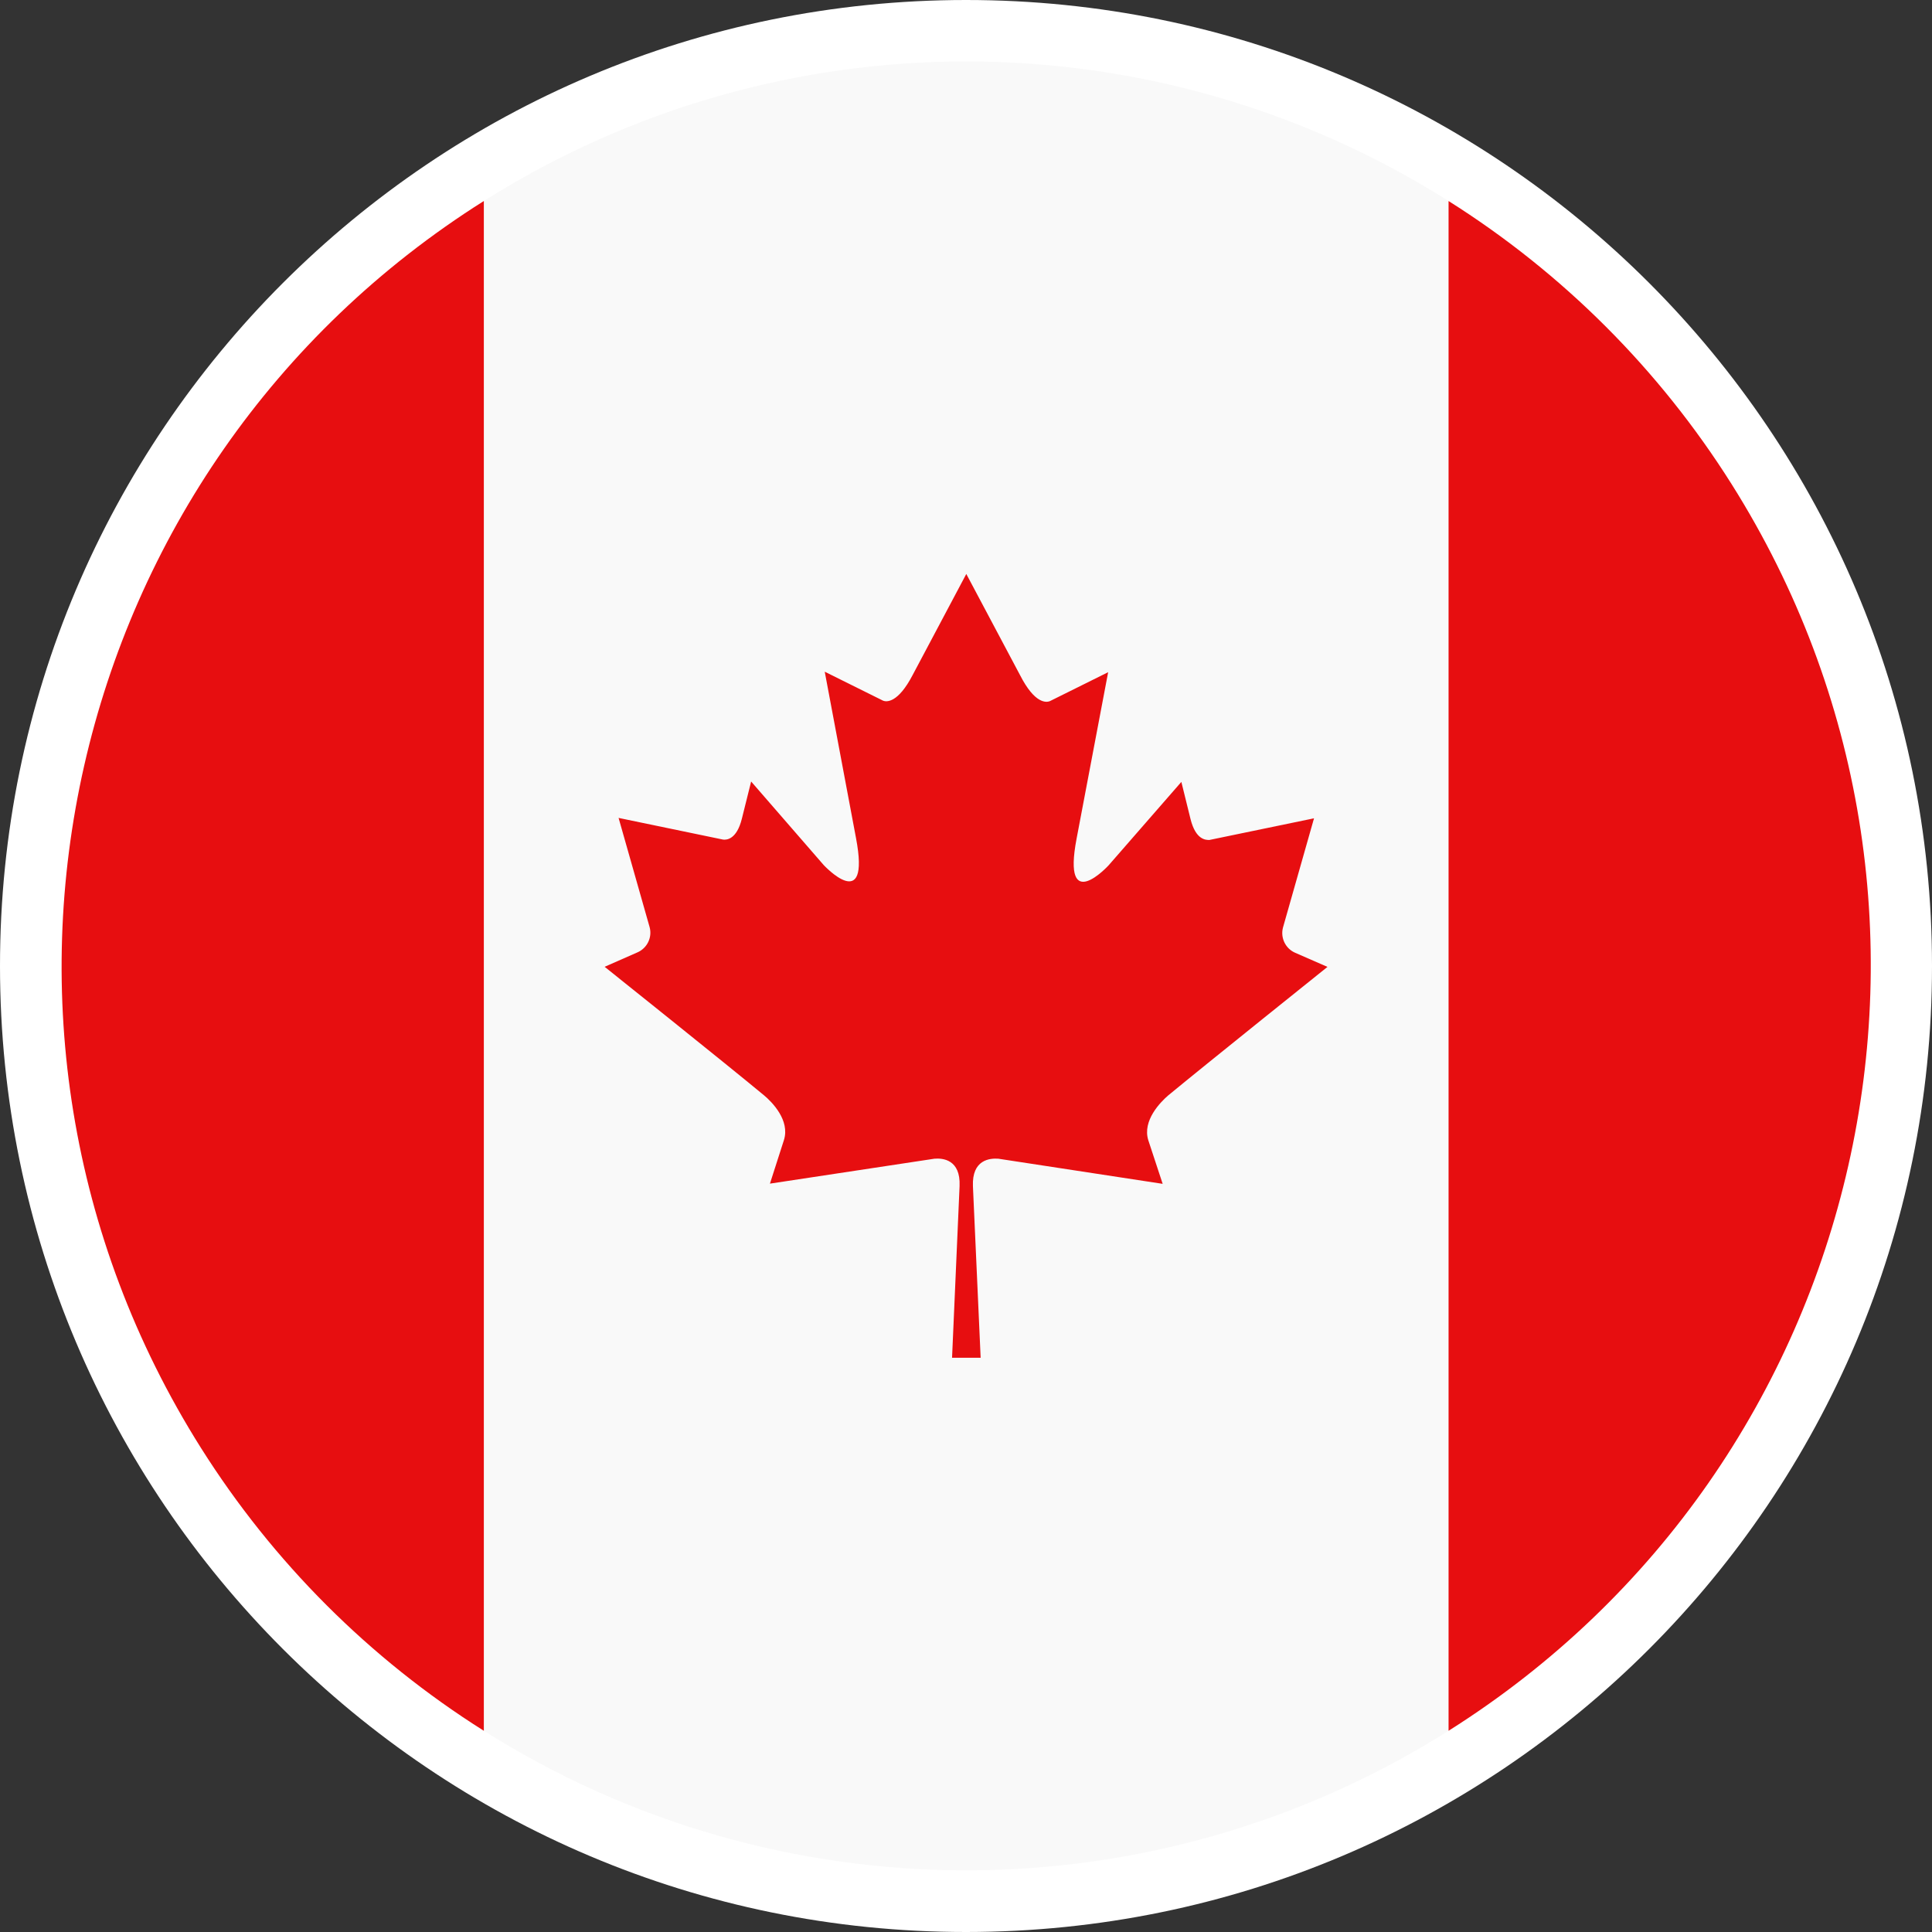
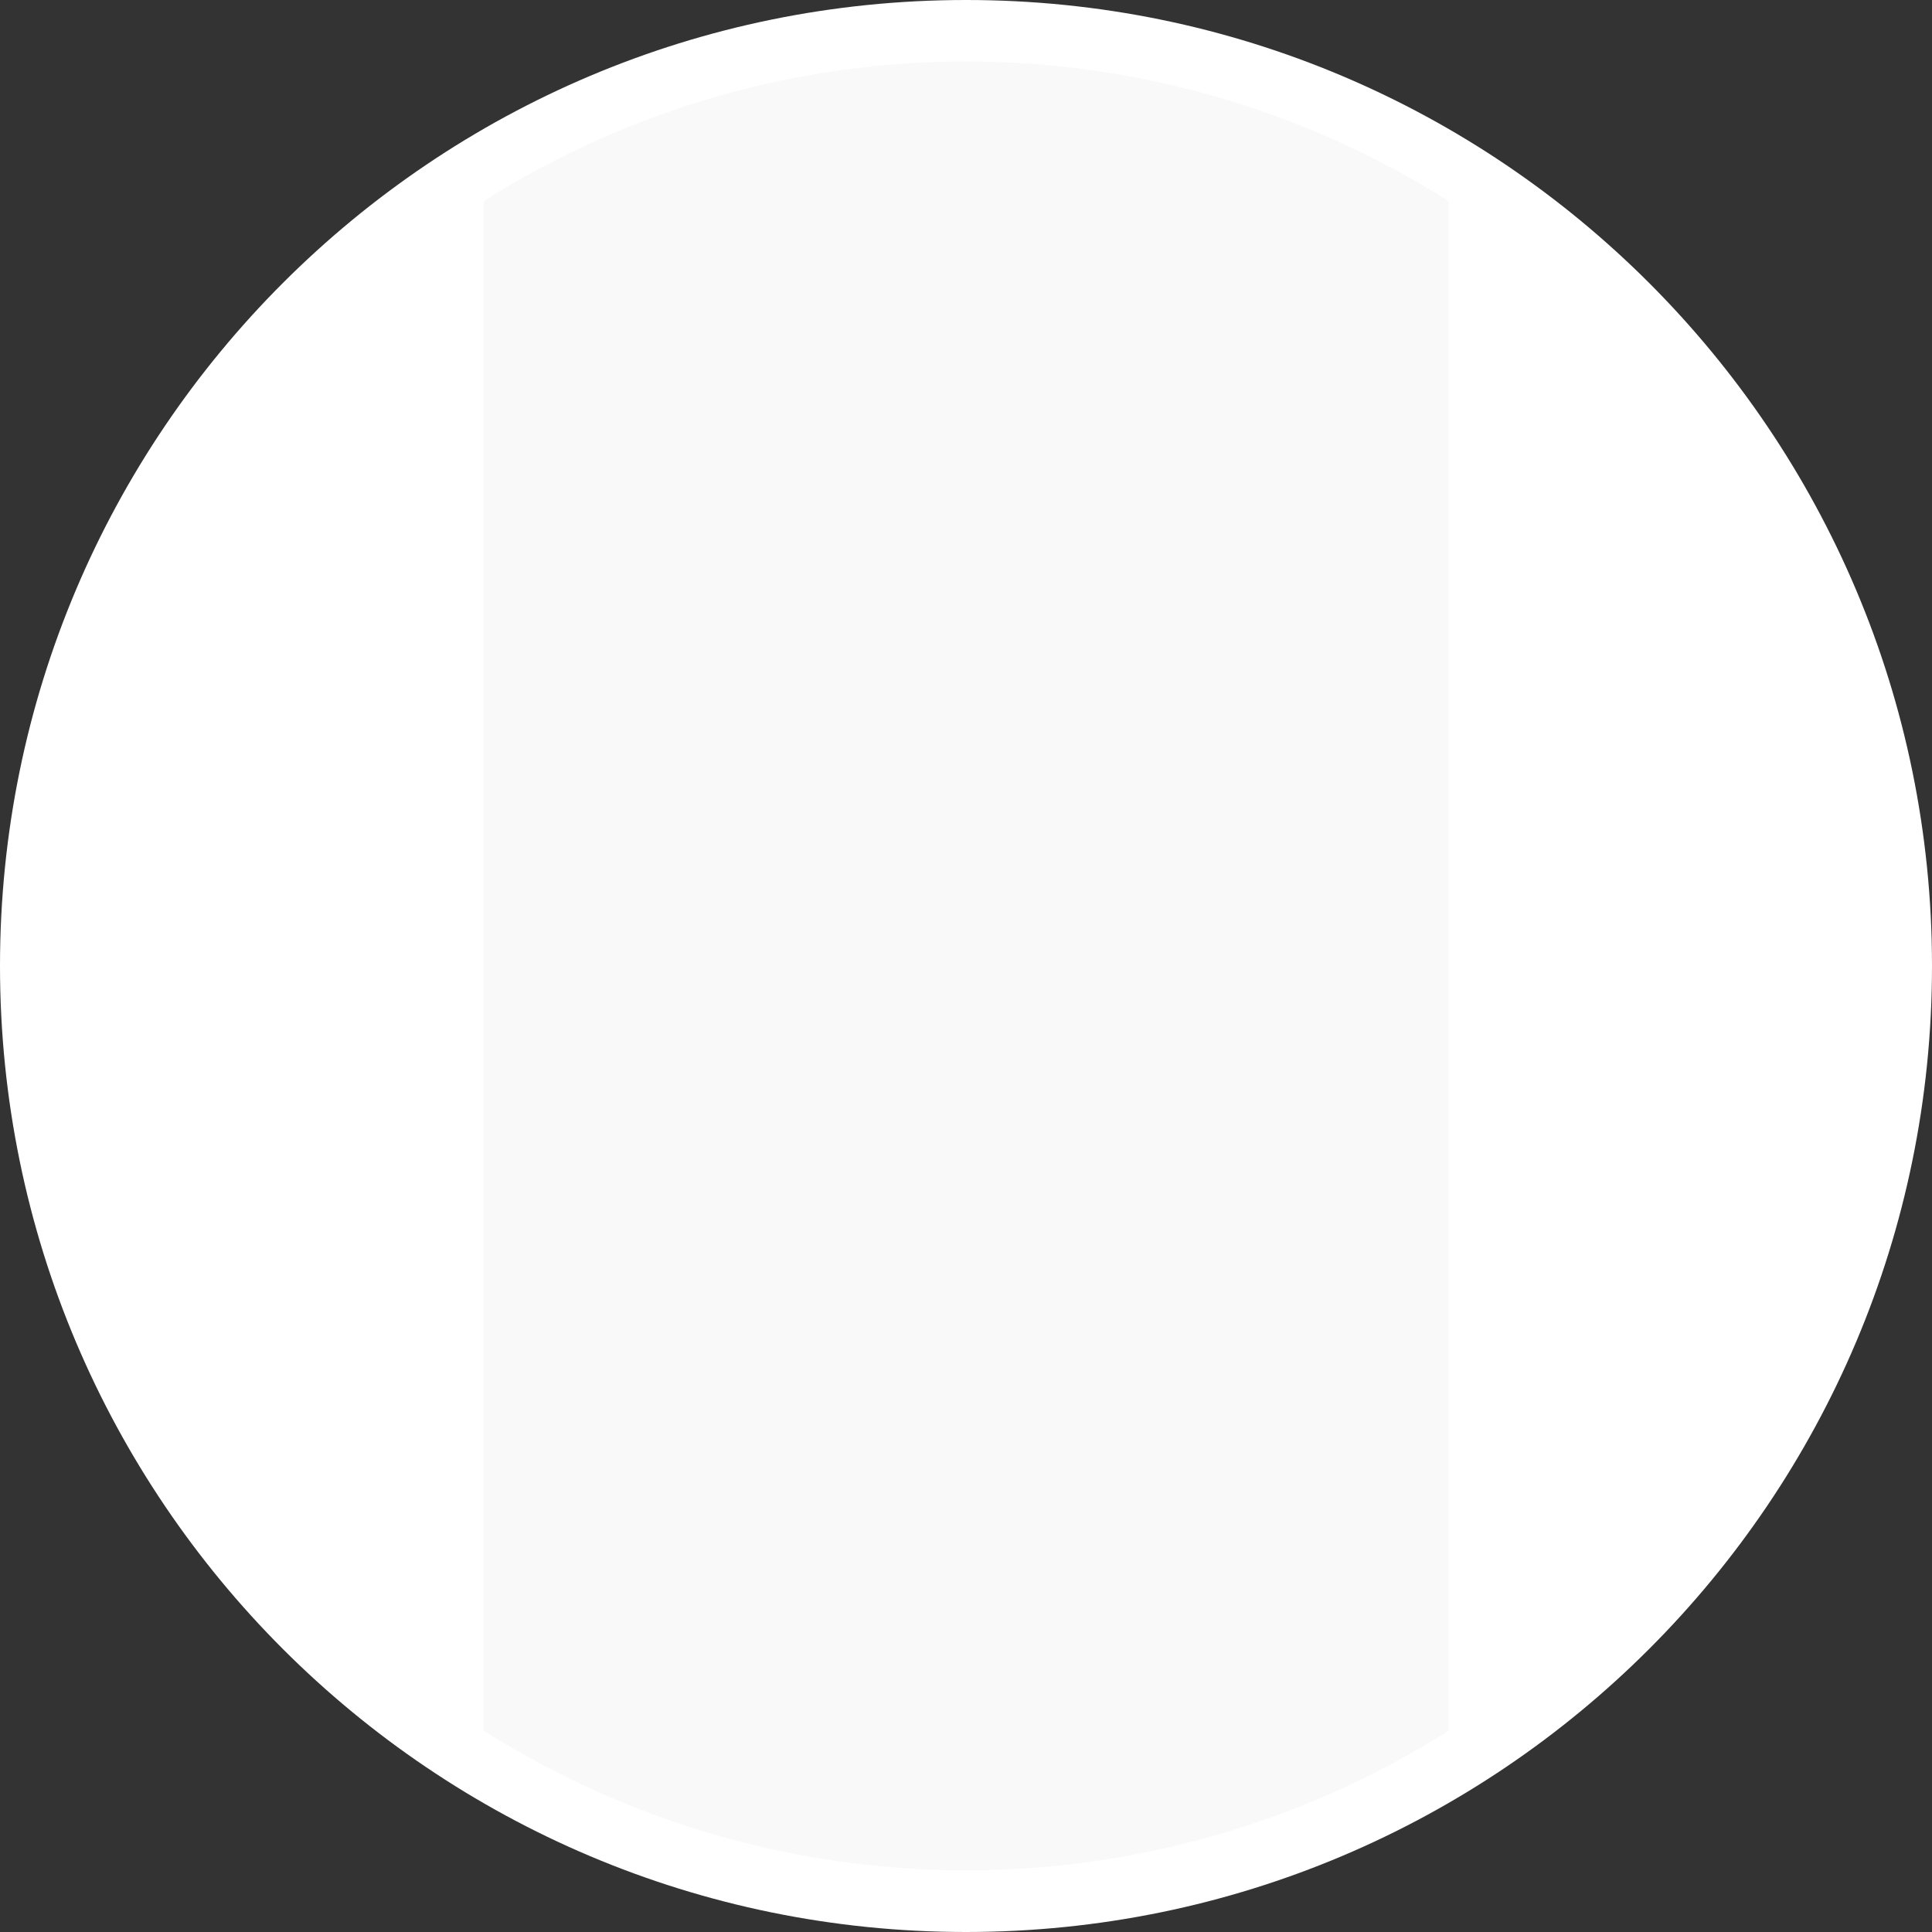
<svg xmlns="http://www.w3.org/2000/svg" version="1.1" viewBox="0 0 19.53 19.53">
  <rect x="0" y="0" width="19.53" height="19.53" fill="#333333" stroke="none" />
  <defs>
    <style>
      .cls-1 {
        fill: #fff;
      }

      .cls-2 {
        fill: #f9f9f9;
      }

      .cls-3 {
        fill: #e70e10;
      }
    </style>
  </defs>
  <g>
    <g id="Layer_1">
      <g id="Group_5">
        <path id="Path_33" class="cls-1" d="M19.53,9.764c.001,5.393-4.371,9.765-9.764,9.766S.001,15.159,0,9.766C-.001,4.373,4.371.001,9.764,0c.001,0,.001,0,.002,0C15.159,0,19.53,4.372,19.53,9.764h0" />
        <path id="Path_34" class="cls-2" d="M14.643,2.032C11.664.151,7.87.151,4.891,2.032v15.464c2.979,1.881,6.773,1.881,9.752,0V2.032Z" />
-         <path id="Path_35" class="cls-3" d="M14.643,2.032v15.464c4.27-2.691,5.551-8.334,2.86-12.604-.728-1.155-1.705-2.132-2.86-2.86" />
-         <path id="Path_36" class="cls-3" d="M4.891,2.032C.621,4.723-.66,10.366,2.031,14.636c.728,1.155,1.705,2.132,2.86,2.86V2.032Z" />
-         <path id="Path_37" class="cls-3" d="M13.094,9.632c-.099-.042-.152-.151-.125-.255l.314-1.105-1.058.219c-.036,0-.137,0-.19-.21l-.093-.377-.736.844s-.473.515-.323-.271l.319-1.682-.59.293c-.034.013-.15.031-.3-.262l-.544-1.024-.541,1.019c-.151.291-.268.275-.3.262l-.59-.293.316,1.681c.15.788-.327.273-.327.273l-.733-.844-.094.377c-.052.208-.153.215-.19.21l-1.056-.219.314,1.105c.028.104-.026.213-.125.255l-.33.145s1.214.97,1.612,1.3c.078.065.265.252.2.453l-.141.439,1.663-.252c.085-.007.265.008.254.276l-.076,1.736h.289l-.078-1.734c-.011-.27.172-.284.257-.278l1.661.254-.145-.44c-.063-.2.125-.388.2-.453.4-.33,1.611-1.3,1.611-1.3l-.325-.142Z" />
      </g>
    </g>
  </g>
</svg>